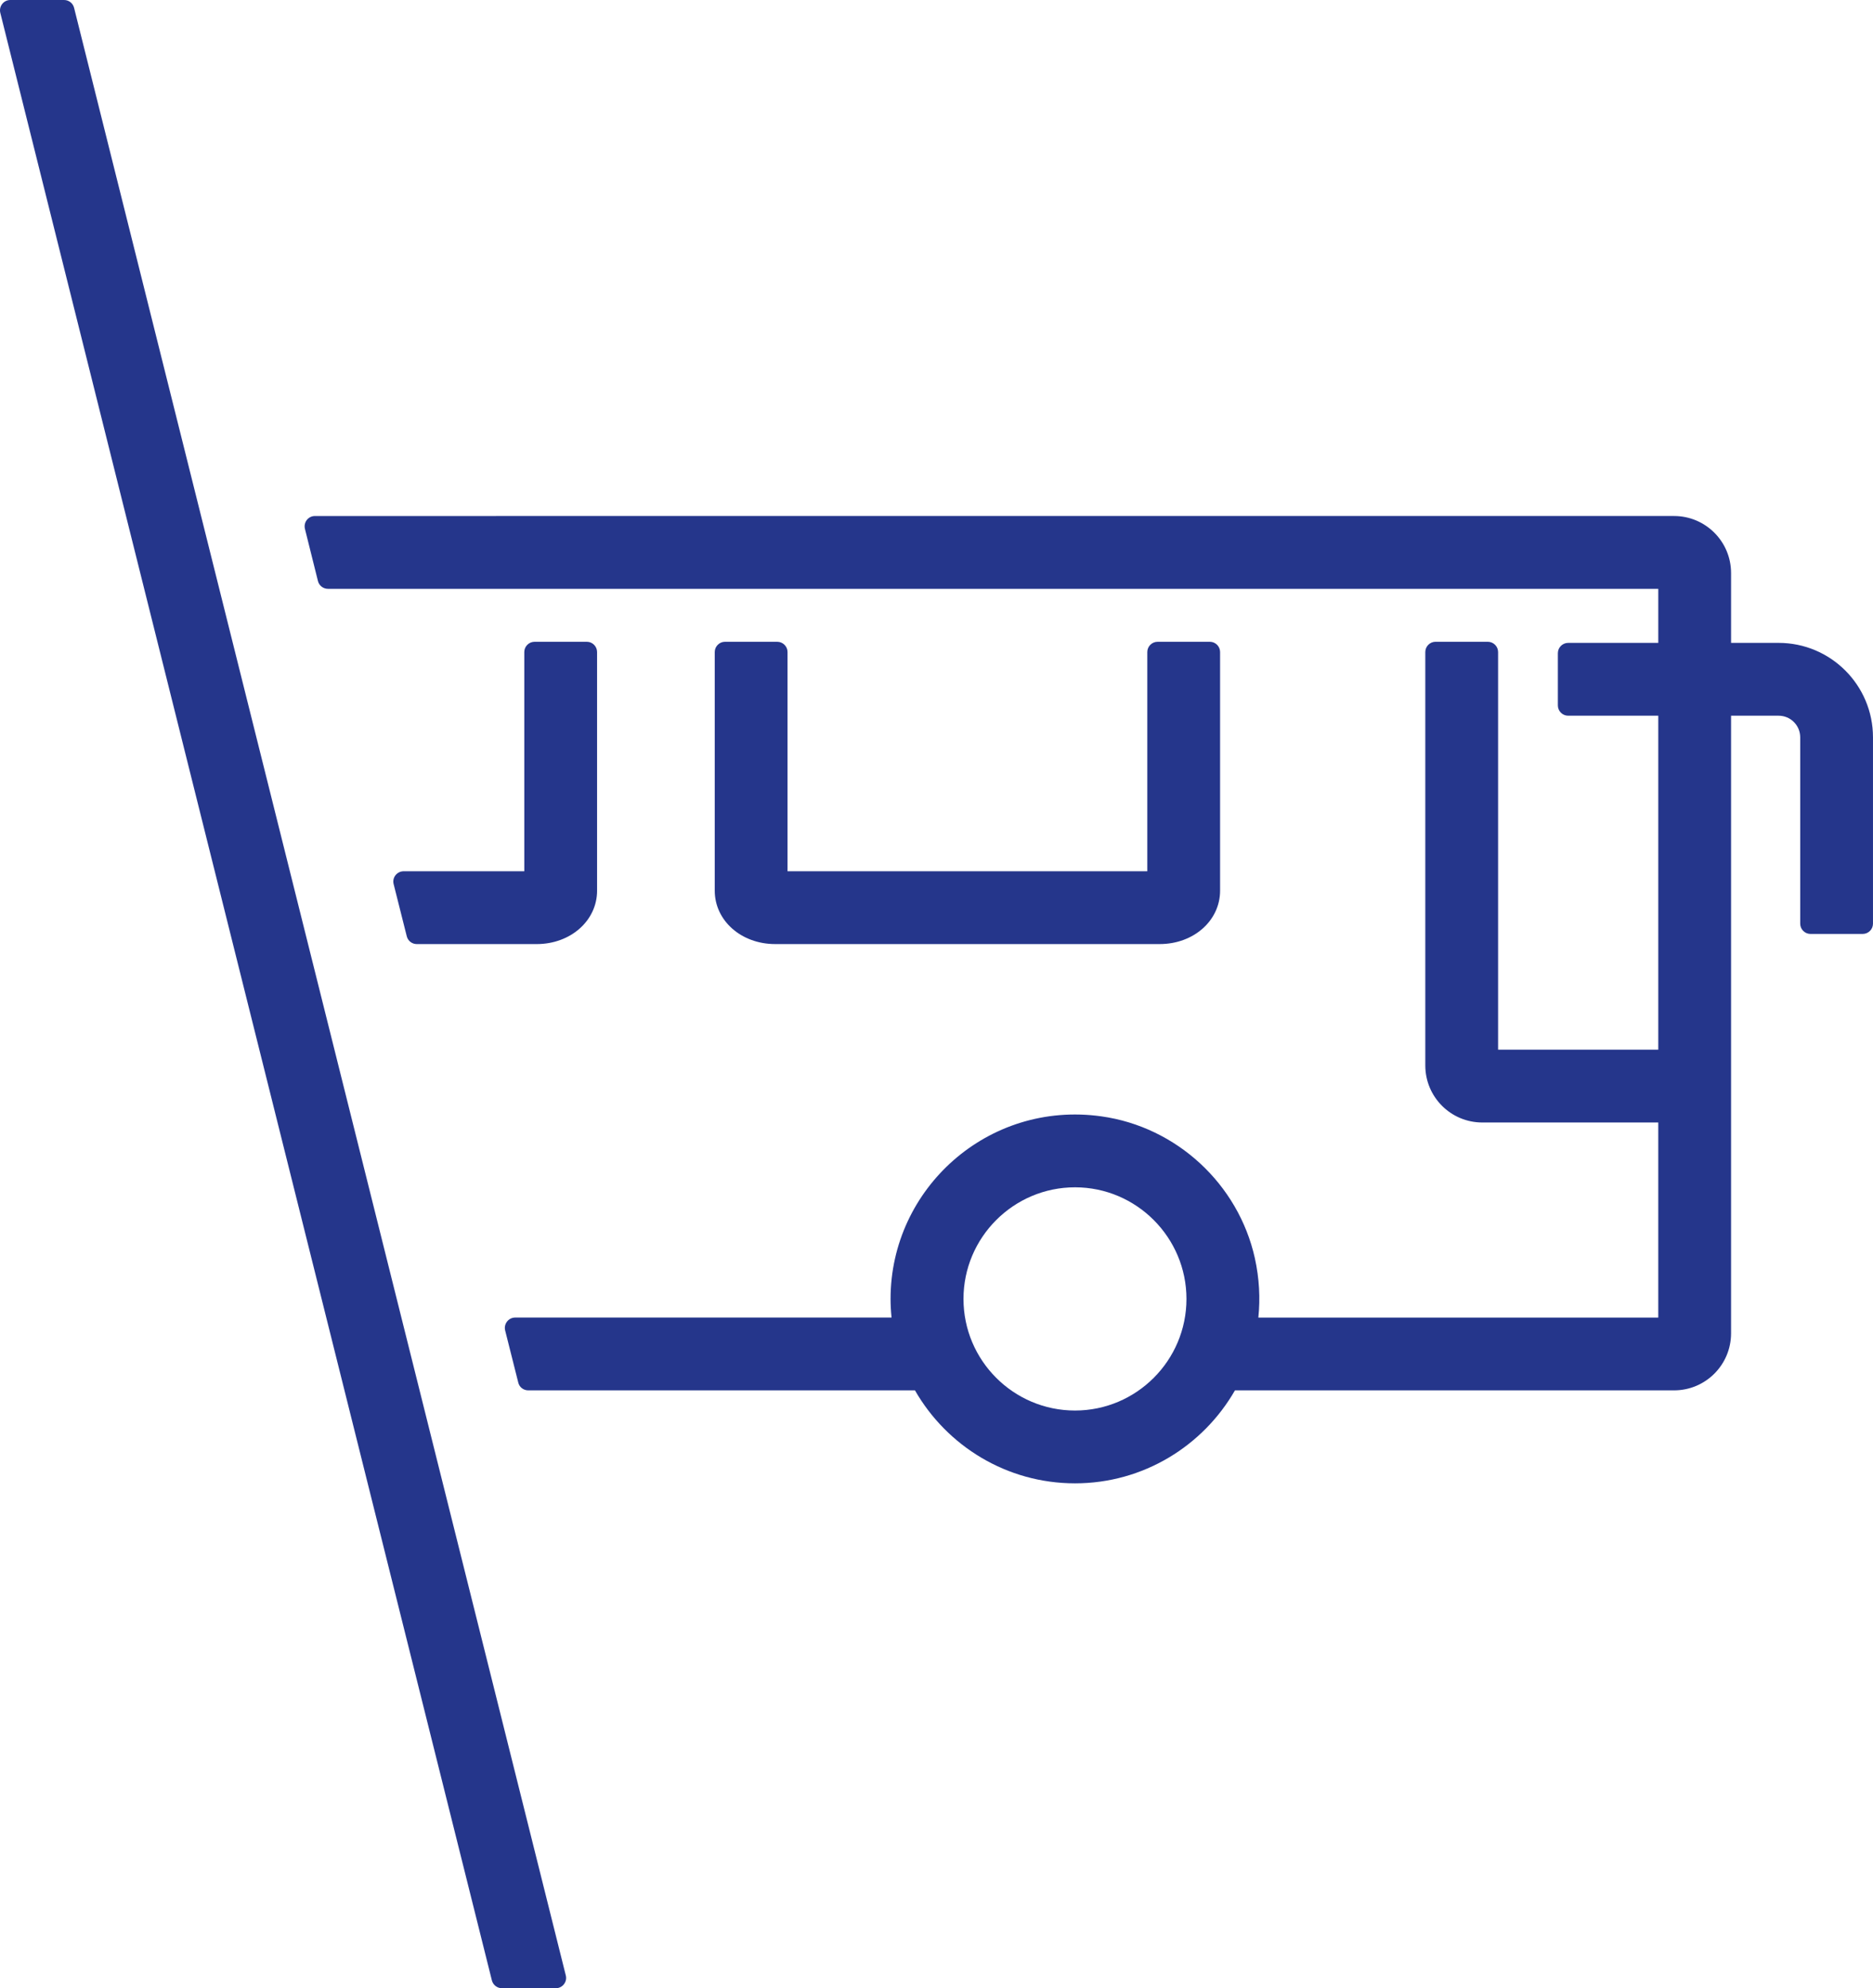
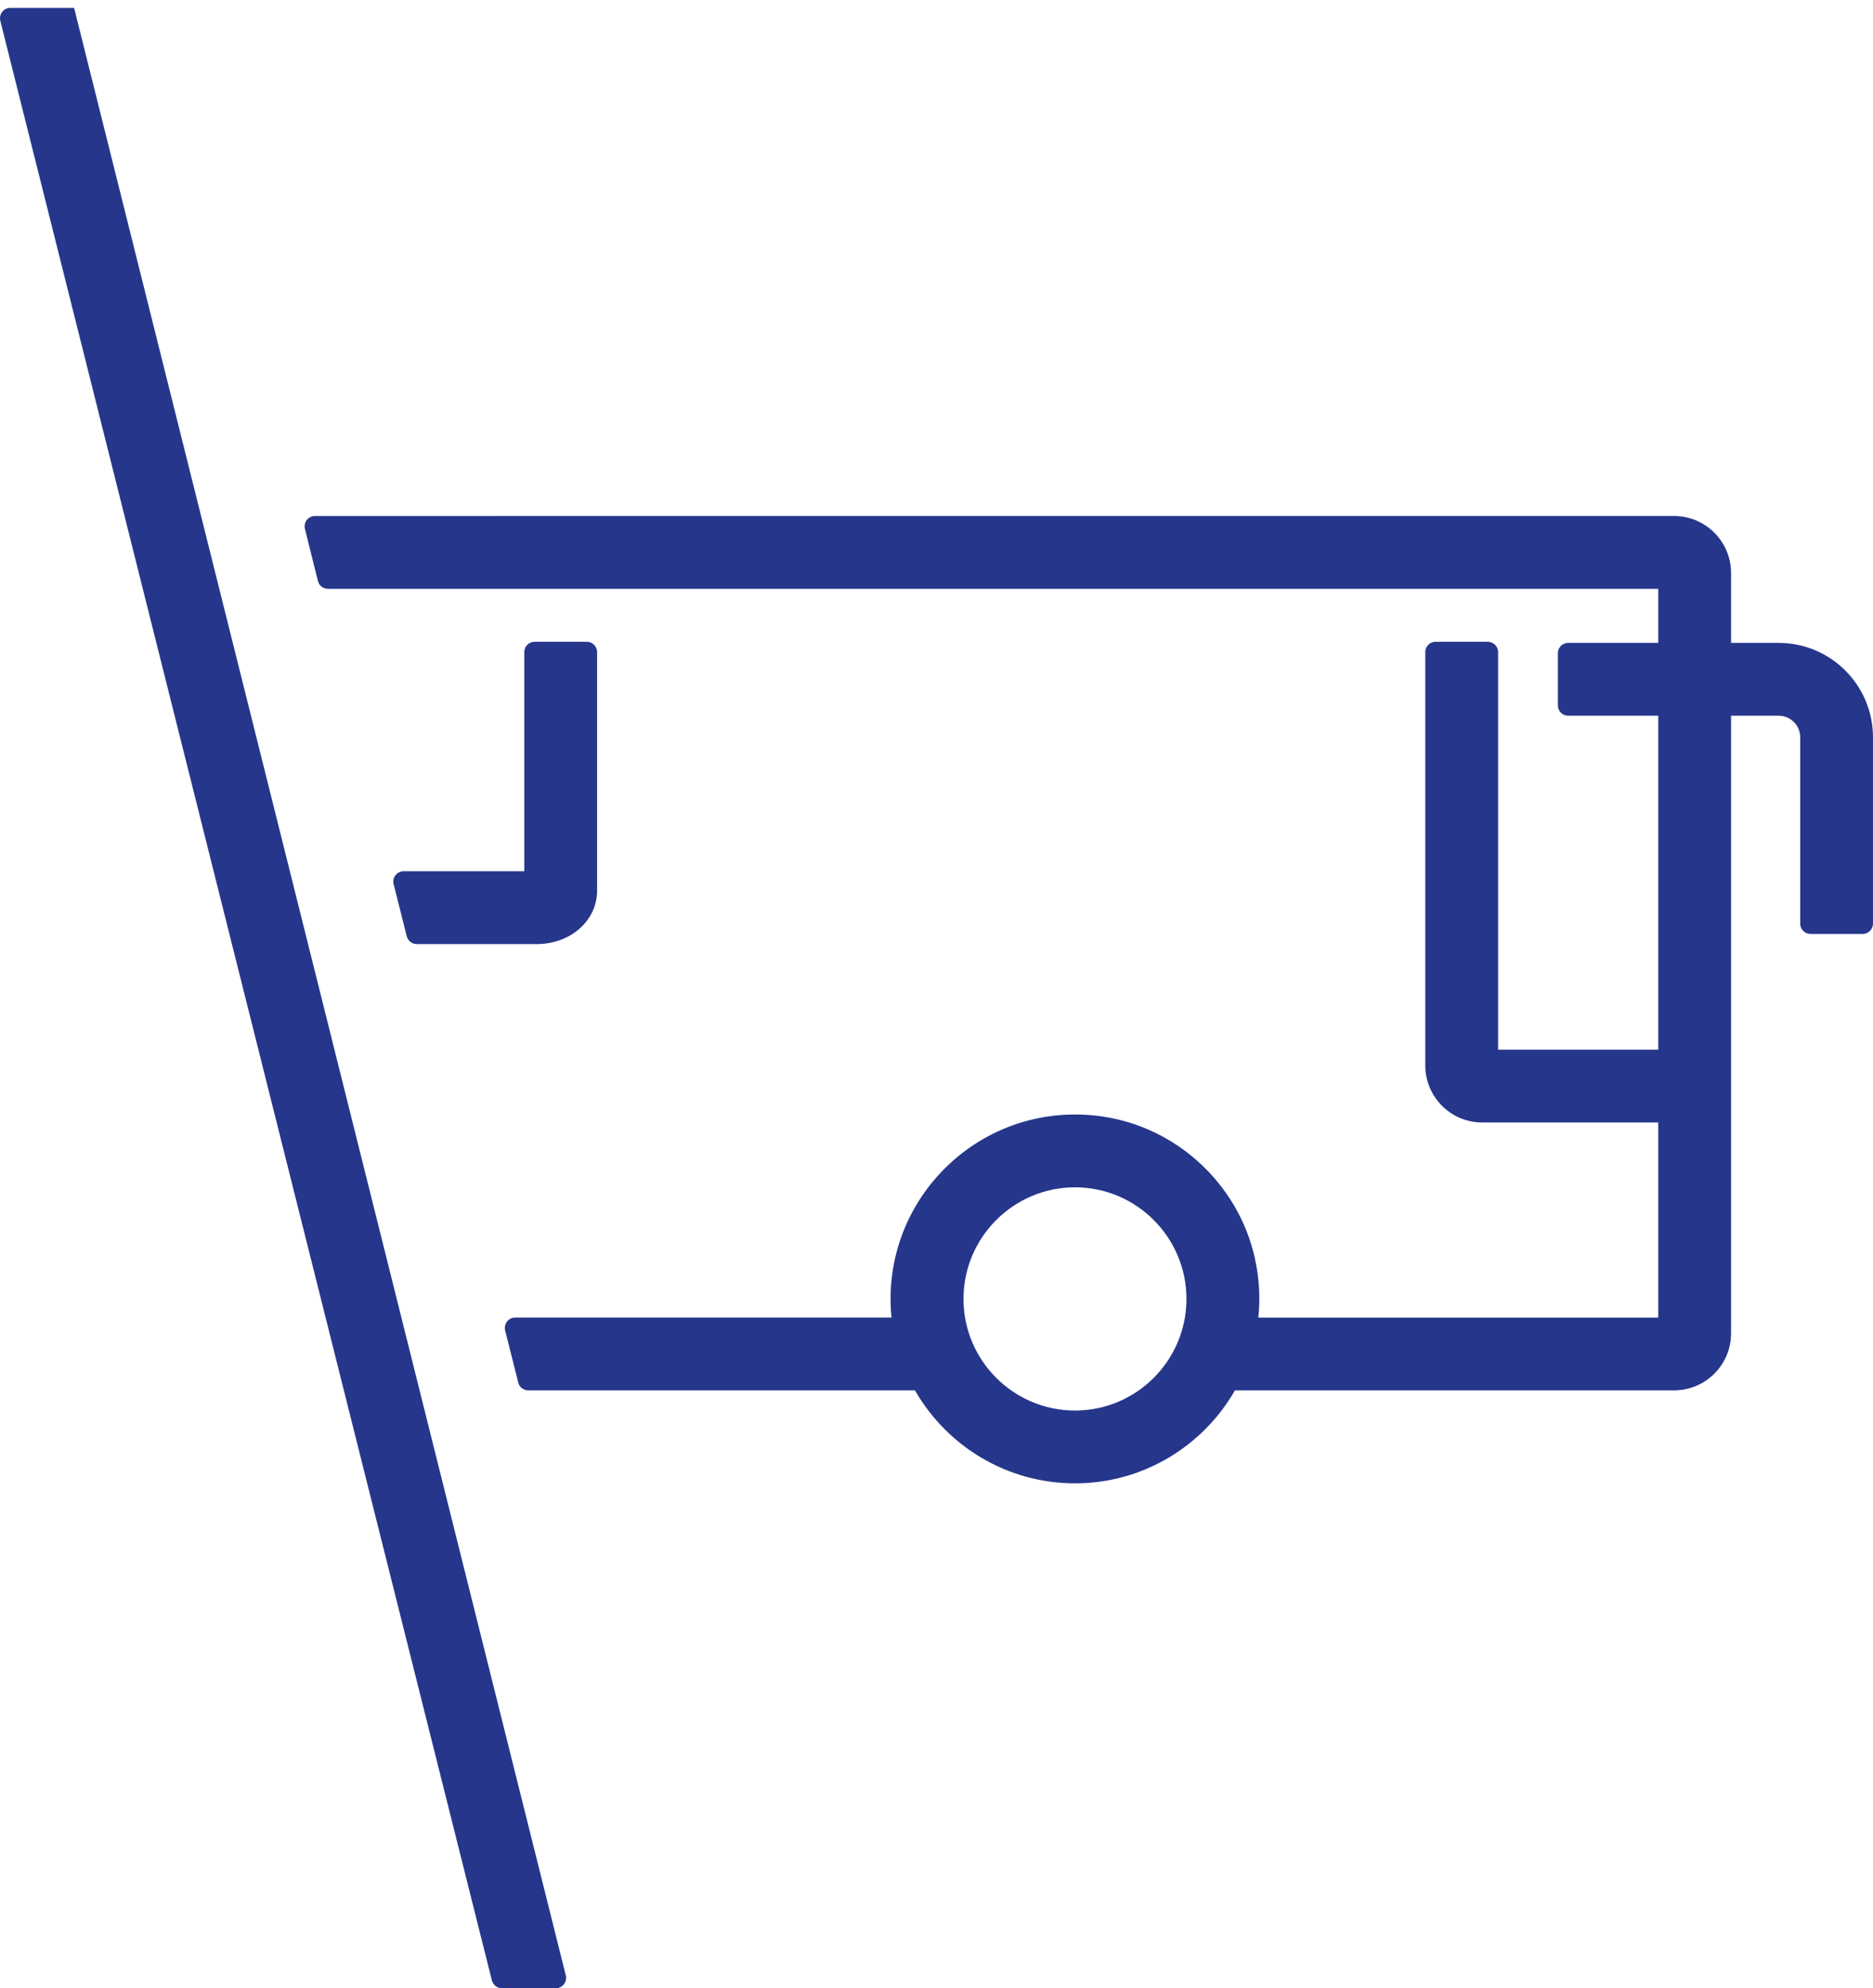
<svg xmlns="http://www.w3.org/2000/svg" width="205.508mm" height="218.029mm" viewBox="0 0 205.508 218.029" version="1.1" id="svg18504">
  <defs id="defs18501" />
  <g id="layer1" transform="translate(-0.916,-36.684)">
-     <path fill-rule="nonzero" fill="#25368b" fill-opacity="1" d="M 62.997,253.313 9.046,37.548 c -0.122,-0.508 -0.577,-0.864 -1.098,-0.864 H 2.048 c -0.741,0 -1.276,0.7 -1.098,1.413 L 54.888,253.862 c 0.137,0.508 0.589,0.85 1.111,0.85 h 5.9 c 0.728,0 1.276,-0.686 1.098,-1.4" id="path14906" style="stroke-width:3.513" />
+     <path fill-rule="nonzero" fill="#25368b" fill-opacity="1" d="M 62.997,253.313 9.046,37.548 H 2.048 c -0.741,0 -1.276,0.7 -1.098,1.413 L 54.888,253.862 c 0.137,0.508 0.589,0.85 1.111,0.85 h 5.9 c 0.728,0 1.276,-0.686 1.098,-1.4" id="path14906" style="stroke-width:3.513" />
    <path fill-rule="nonzero" fill="#25368b" fill-opacity="1" d="m 118.87,191.362 c -6.751,0 -12.239,-5.488 -12.239,-12.239 0,-6.737 5.488,-12.239 12.239,-12.239 6.737,0 12.226,5.502 12.226,12.239 0,6.751 -5.489,12.239 -12.226,12.239 m 77.195,-84.179 h -5.214 v -7.656 c 0,-3.458 -2.799,-6.257 -6.257,-6.257 H 35.473 c -0.741,0 -1.276,0.686 -1.098,1.413 l 1.427,5.722 c 0.122,0.494 0.576,0.85 1.098,0.85 H 182.865 v 5.928 h -9.893 c -0.617,0 -1.125,0.508 -1.125,1.125 v 5.735 c 0,0.617 0.508,1.125 1.125,1.125 h 9.893 v 36.622 h -17.577 v -43.606 c 0,-0.617 -0.508,-1.125 -1.139,-1.125 h -5.722 c -0.617,0 -1.125,0.508 -1.125,1.125 v 45.335 c 0,3.458 2.799,6.257 6.257,6.257 h 19.305 v 21.391 h -43.88 c 0.218,-2.099 0.109,-4.281 -0.384,-6.518 -1.811,-8.123 -8.589,-14.393 -16.836,-15.546 -12.431,-1.743 -23.134,7.917 -23.134,20.019 0,0.686 0.04,1.372 0.109,2.044 H 57.439 c -0.727,0 -1.276,0.7 -1.098,1.413 l 1.441,5.722 c 0.122,0.508 0.577,0.85 1.098,0.85 h 42.426 c 3.499,6.092 10.058,10.195 17.563,10.195 7.492,0 14.05,-4.103 17.549,-10.195 h 48.175 c 3.458,0 6.257,-2.799 6.257,-6.257 V 115.168 h 5.214 c 1.317,0 2.373,1.057 2.373,2.374 v 20.431 c 0,0.617 0.508,1.125 1.125,1.125 h 5.735 c 0.617,0 1.125,-0.508 1.125,-1.125 v -20.431 c 0,-5.722 -4.638,-10.36 -10.359,-10.36" id="path14908" style="stroke-width:3.513" />
-     <path fill-rule="nonzero" fill="#25368b" fill-opacity="1" d="M 85.967,140.21 H 128.159 c 3.718,0 6.627,-2.566 6.627,-5.859 v -26.166 c 0,-0.617 -0.508,-1.125 -1.125,-1.125 h -5.722 c -0.631,0 -1.139,0.508 -1.139,1.125 v 24.04 H 87.325 v -24.04 c 0,-0.617 -0.508,-1.125 -1.139,-1.125 h -5.722 c -0.617,0 -1.125,0.508 -1.125,1.125 v 26.166 c 0,3.293 2.909,5.859 6.627,5.859" id="path14910" style="stroke-width:3.513" />
    <path fill-rule="nonzero" fill="#25368b" fill-opacity="1" d="m 66.428,134.351 v -26.166 c 0,-0.617 -0.508,-1.125 -1.125,-1.125 h -5.722 c -0.631,0 -1.139,0.508 -1.139,1.125 v 24.04 H 45.215 c -0.741,0 -1.29,0.686 -1.111,1.4 l 1.441,5.722 c 0.122,0.508 0.577,0.864 1.098,0.864 h 13.159 c 3.718,0 6.627,-2.566 6.627,-5.859" id="path14912" style="stroke-width:3.513" />
  </g>
</svg>